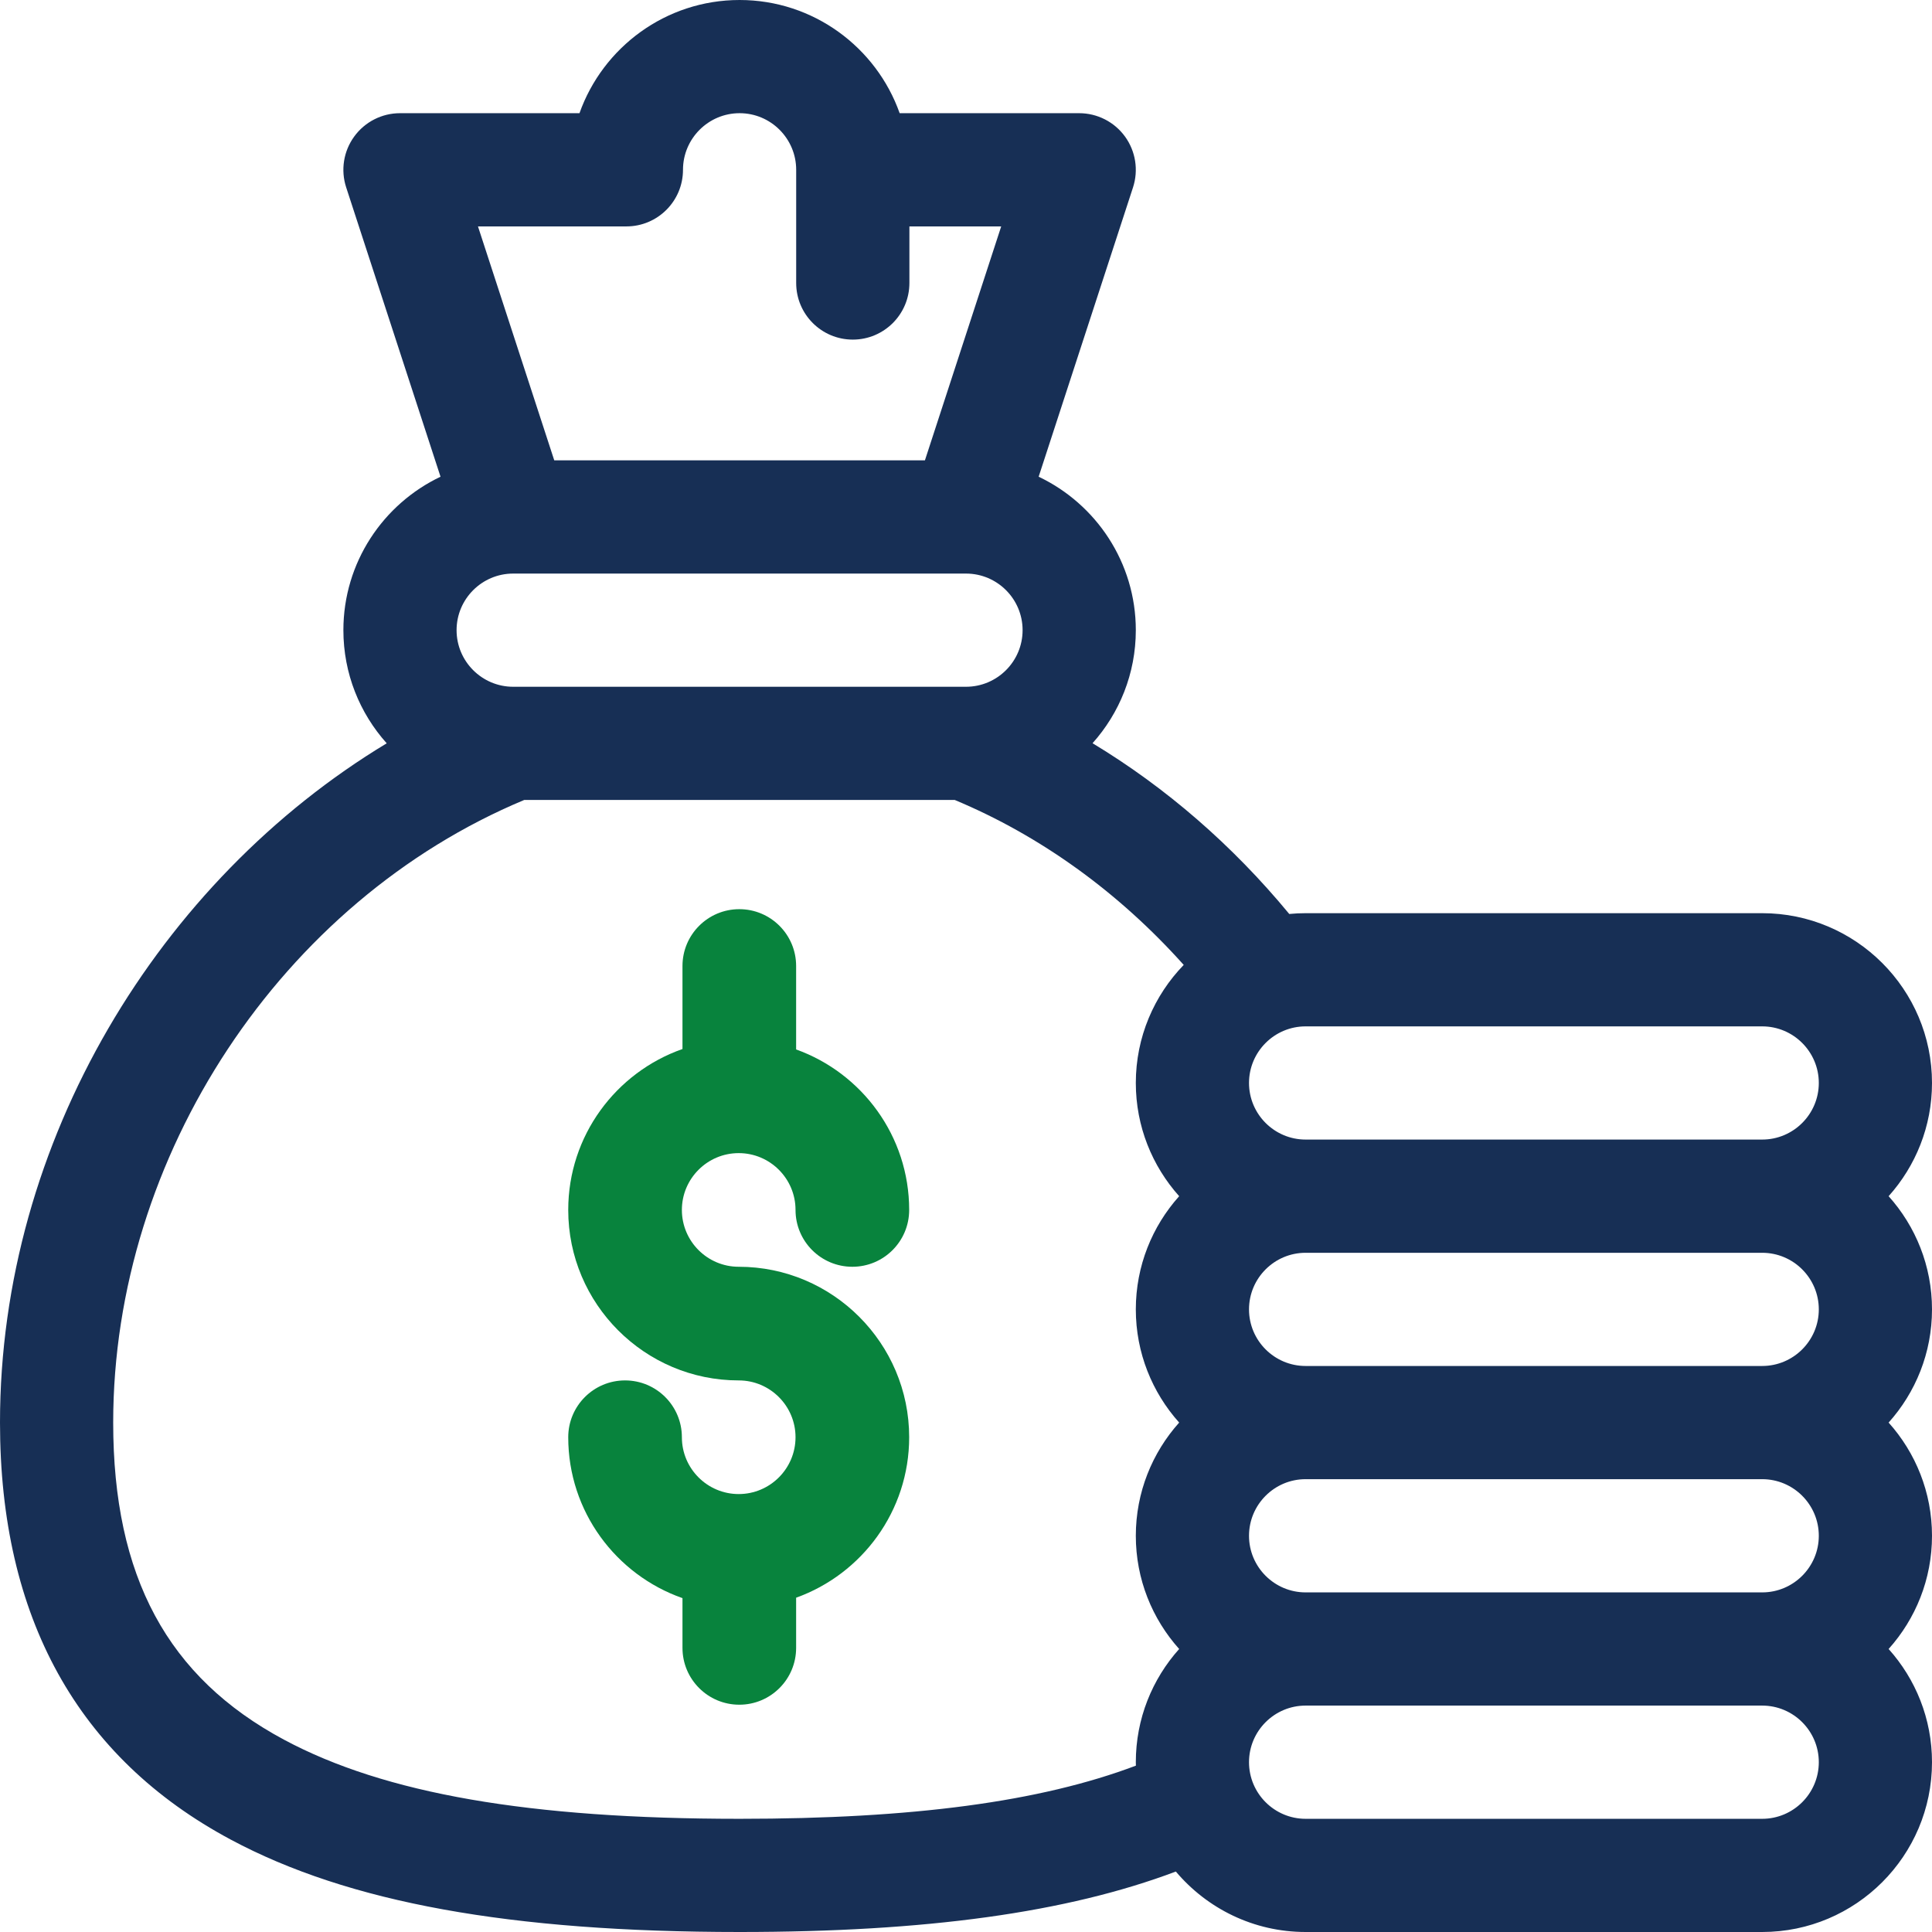
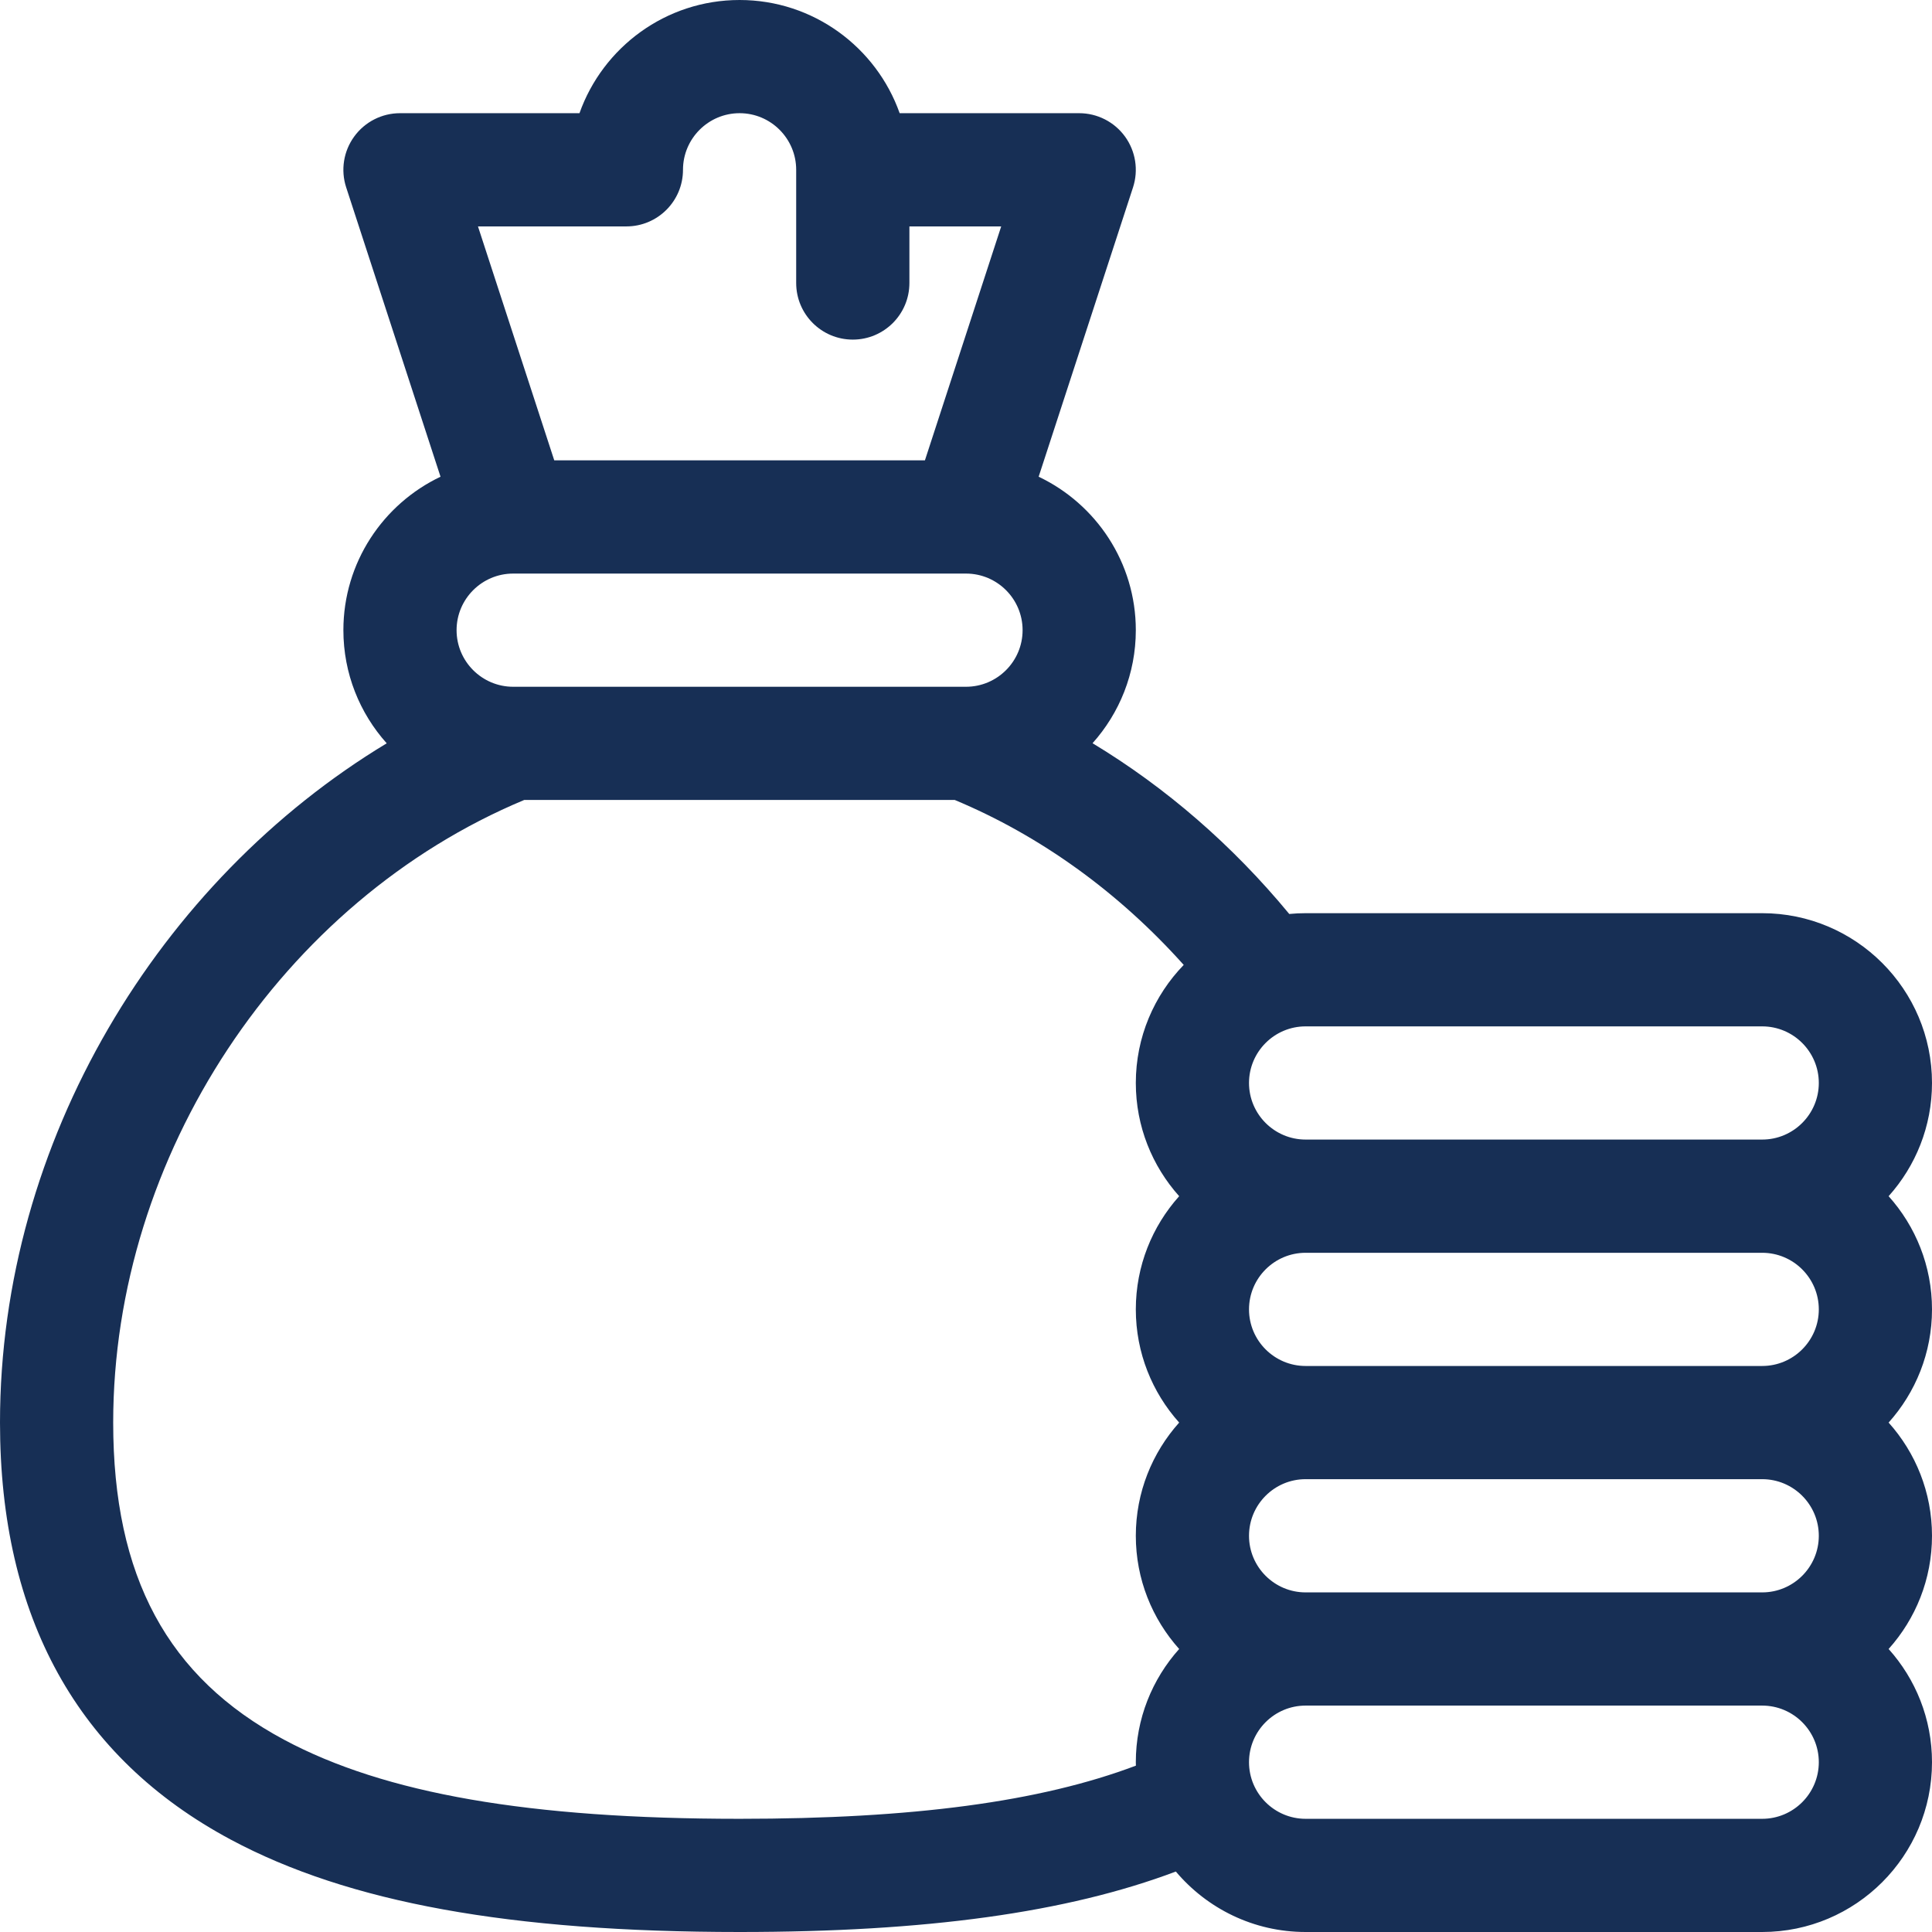
<svg xmlns="http://www.w3.org/2000/svg" width="68px" height="68px" viewBox="0 0 68 68" version="1.1">
  <title>1421362</title>
  <desc>Created with Sketch.</desc>
  <defs>
    <style>
            .fill-ink {
              fill: #172F55;
            }
            .fill-emerald {
              fill: #08833D;
            }
        </style>
  </defs>
  <g id="Approved" stroke="none" stroke-width="1" fill="none" fill-rule="evenodd">
    <g id="Concept-A-+-C-" transform="translate(-145, -2600)" fill-rule="nonzero">
      <g id="1421362" transform="translate(145, 2600)">
-         <path d="M26,52.586 C24.897,52.586 24,51.689 24,50.586 C24,49.481 23.105,48.586 22,48.586 C20.895,48.586 20,49.481 20,50.586 C20,53.201 21.682,55.429 24.021,56.249 L24.021,58 C24.021,59.105 24.917,60 26.021,60 C27.126,60 28.021,59.105 28.021,58 L28.021,56.234 C30.338,55.403 32,53.185 32,50.586 C32,47.278 29.308,44.586 26,44.586 C24.897,44.586 24,43.689 24,42.586 C24,41.483 24.897,40.586 26,40.586 C27.103,40.586 28,41.483 28,42.586 C28,43.691 28.895,44.586 30,44.586 C31.105,44.586 32,43.691 32,42.586 C32,39.986 30.338,37.769 28.021,36.937 L28.021,34 C28.021,32.895 27.126,32 26.021,32 C24.917,32 24.021,32.895 24.021,34 L24.021,36.922 C21.682,37.742 20,39.97 20,42.586 C20,45.894 22.692,48.586 26,48.586 C27.103,48.586 28,49.483 28,50.586 C28,51.689 27.103,52.586 26,52.586 L26,52.586 Z" id="Path" class="fill-emerald" />
        <path d="M8.12,64.747 C12.266,66.966 17.958,68 26.031,68 C32.6,68 37.544,67.319 41.386,65.872 C42.483,67.172 44.123,68 45.953,68 L62.023,68 C65.319,68 68,65.319 68,62.023 C68,60.494 67.422,59.097 66.473,58.039 C67.422,56.981 68,55.584 68,54.055 C68,52.525 67.422,51.129 66.473,50.07 C67.422,49.012 68,47.615 68,46.086 C68,44.557 67.422,43.16 66.473,42.102 C67.422,41.043 68,39.647 68,38.117 C68,34.822 65.319,32.141 62.023,32.141 L45.953,32.141 C45.759,32.141 45.567,32.15 45.378,32.169 C43.378,29.747 41.035,27.717 38.454,26.159 C39.4,25.102 39.977,23.707 39.977,22.18 C39.977,19.799 38.577,17.739 36.557,16.779 L39.879,6.594 C40.076,5.987 39.971,5.323 39.597,4.807 C39.222,4.29 38.622,3.984 37.984,3.984 L31.665,3.984 C30.843,1.665 28.628,-4.54747351e-13 26.031,-4.54747351e-13 C23.434,-4.54747351e-13 21.218,1.665 20.396,3.984 L14.078,3.984 C13.44,3.984 12.841,4.29 12.466,4.807 C12.091,5.323 11.986,5.987 12.184,6.594 L15.505,16.779 C13.486,17.739 12.086,19.799 12.086,22.18 C12.086,23.708 12.663,25.104 13.611,26.162 C5.618,30.986 0,40.149 0,50.07 C0,56.924 2.732,61.862 8.12,64.747 Z M64.016,46.086 C64.016,47.184 63.122,48.078 62.023,48.078 L45.953,48.078 C44.855,48.078 43.961,47.184 43.961,46.086 C43.961,44.988 44.855,44.094 45.953,44.094 L62.023,44.094 C63.122,44.094 64.016,44.988 64.016,46.086 Z M64.016,54.055 C64.016,55.153 63.122,56.047 62.023,56.047 L45.953,56.047 C44.855,56.047 43.961,55.153 43.961,54.055 C43.961,52.956 44.855,52.062 45.953,52.062 L62.023,52.062 C63.122,52.062 64.016,52.956 64.016,54.055 Z M62.023,64.016 L45.953,64.016 C44.855,64.016 43.961,63.122 43.961,62.023 C43.961,60.925 44.855,60.031 45.953,60.031 L62.023,60.031 C63.122,60.031 64.016,60.925 64.016,62.023 C64.016,63.122 63.122,64.016 62.023,64.016 Z M64.016,38.117 C64.016,39.215 63.122,40.109 62.023,40.109 L45.953,40.109 C44.855,40.109 43.961,39.215 43.961,38.117 C43.961,37.019 44.855,36.125 45.953,36.125 L62.023,36.125 C63.122,36.125 64.016,37.019 64.016,38.117 Z M33.943,24.172 L18.12,24.172 C18.102,24.171 18.085,24.172 18.067,24.172 L18.062,24.172 C16.964,24.172 16.07,23.278 16.07,22.18 C16.07,21.083 16.961,20.191 18.056,20.188 L18.062,20.188 C18.067,20.188 18.071,20.188 18.076,20.188 L33.986,20.188 C33.991,20.188 33.996,20.188 34.001,20.188 L34.006,20.188 C35.102,20.191 35.992,21.083 35.992,22.18 C35.992,23.278 35.098,24.172 34,24.172 L33.994,24.172 C33.977,24.172 33.96,24.171 33.943,24.172 L33.943,24.172 Z M22.047,7.969 C23.147,7.969 24.039,7.077 24.039,5.977 C24.039,4.878 24.933,3.984 26.031,3.984 C27.13,3.984 28.023,4.878 28.023,5.977 L28.023,9.961 C28.023,11.061 28.915,11.953 30.016,11.953 C31.116,11.953 32.008,11.061 32.008,9.961 L32.008,7.969 L35.239,7.969 L32.554,16.203 L19.508,16.203 L16.823,7.969 L22.047,7.969 Z M18.451,28.156 L33.604,28.156 C36.62,29.416 39.37,31.401 41.663,33.962 C40.62,35.039 39.977,36.504 39.977,38.117 C39.977,39.647 40.555,41.043 41.503,42.102 C40.555,43.16 39.977,44.557 39.977,46.086 C39.977,47.615 40.555,49.012 41.503,50.07 C40.555,51.129 39.977,52.525 39.977,54.055 C39.977,55.584 40.555,56.981 41.503,58.039 C40.555,59.097 39.977,60.494 39.977,62.023 C39.977,62.064 39.979,62.105 39.98,62.145 C36.61,63.418 32.121,64.016 26.031,64.016 C18.639,64.016 13.545,63.132 10.001,61.234 C5.896,59.036 3.984,55.489 3.984,50.07 C3.984,40.674 9.915,31.719 18.451,28.156 Z" id="Shape" class="fill-ink" />
      </g>
    </g>
  </g>
</svg>